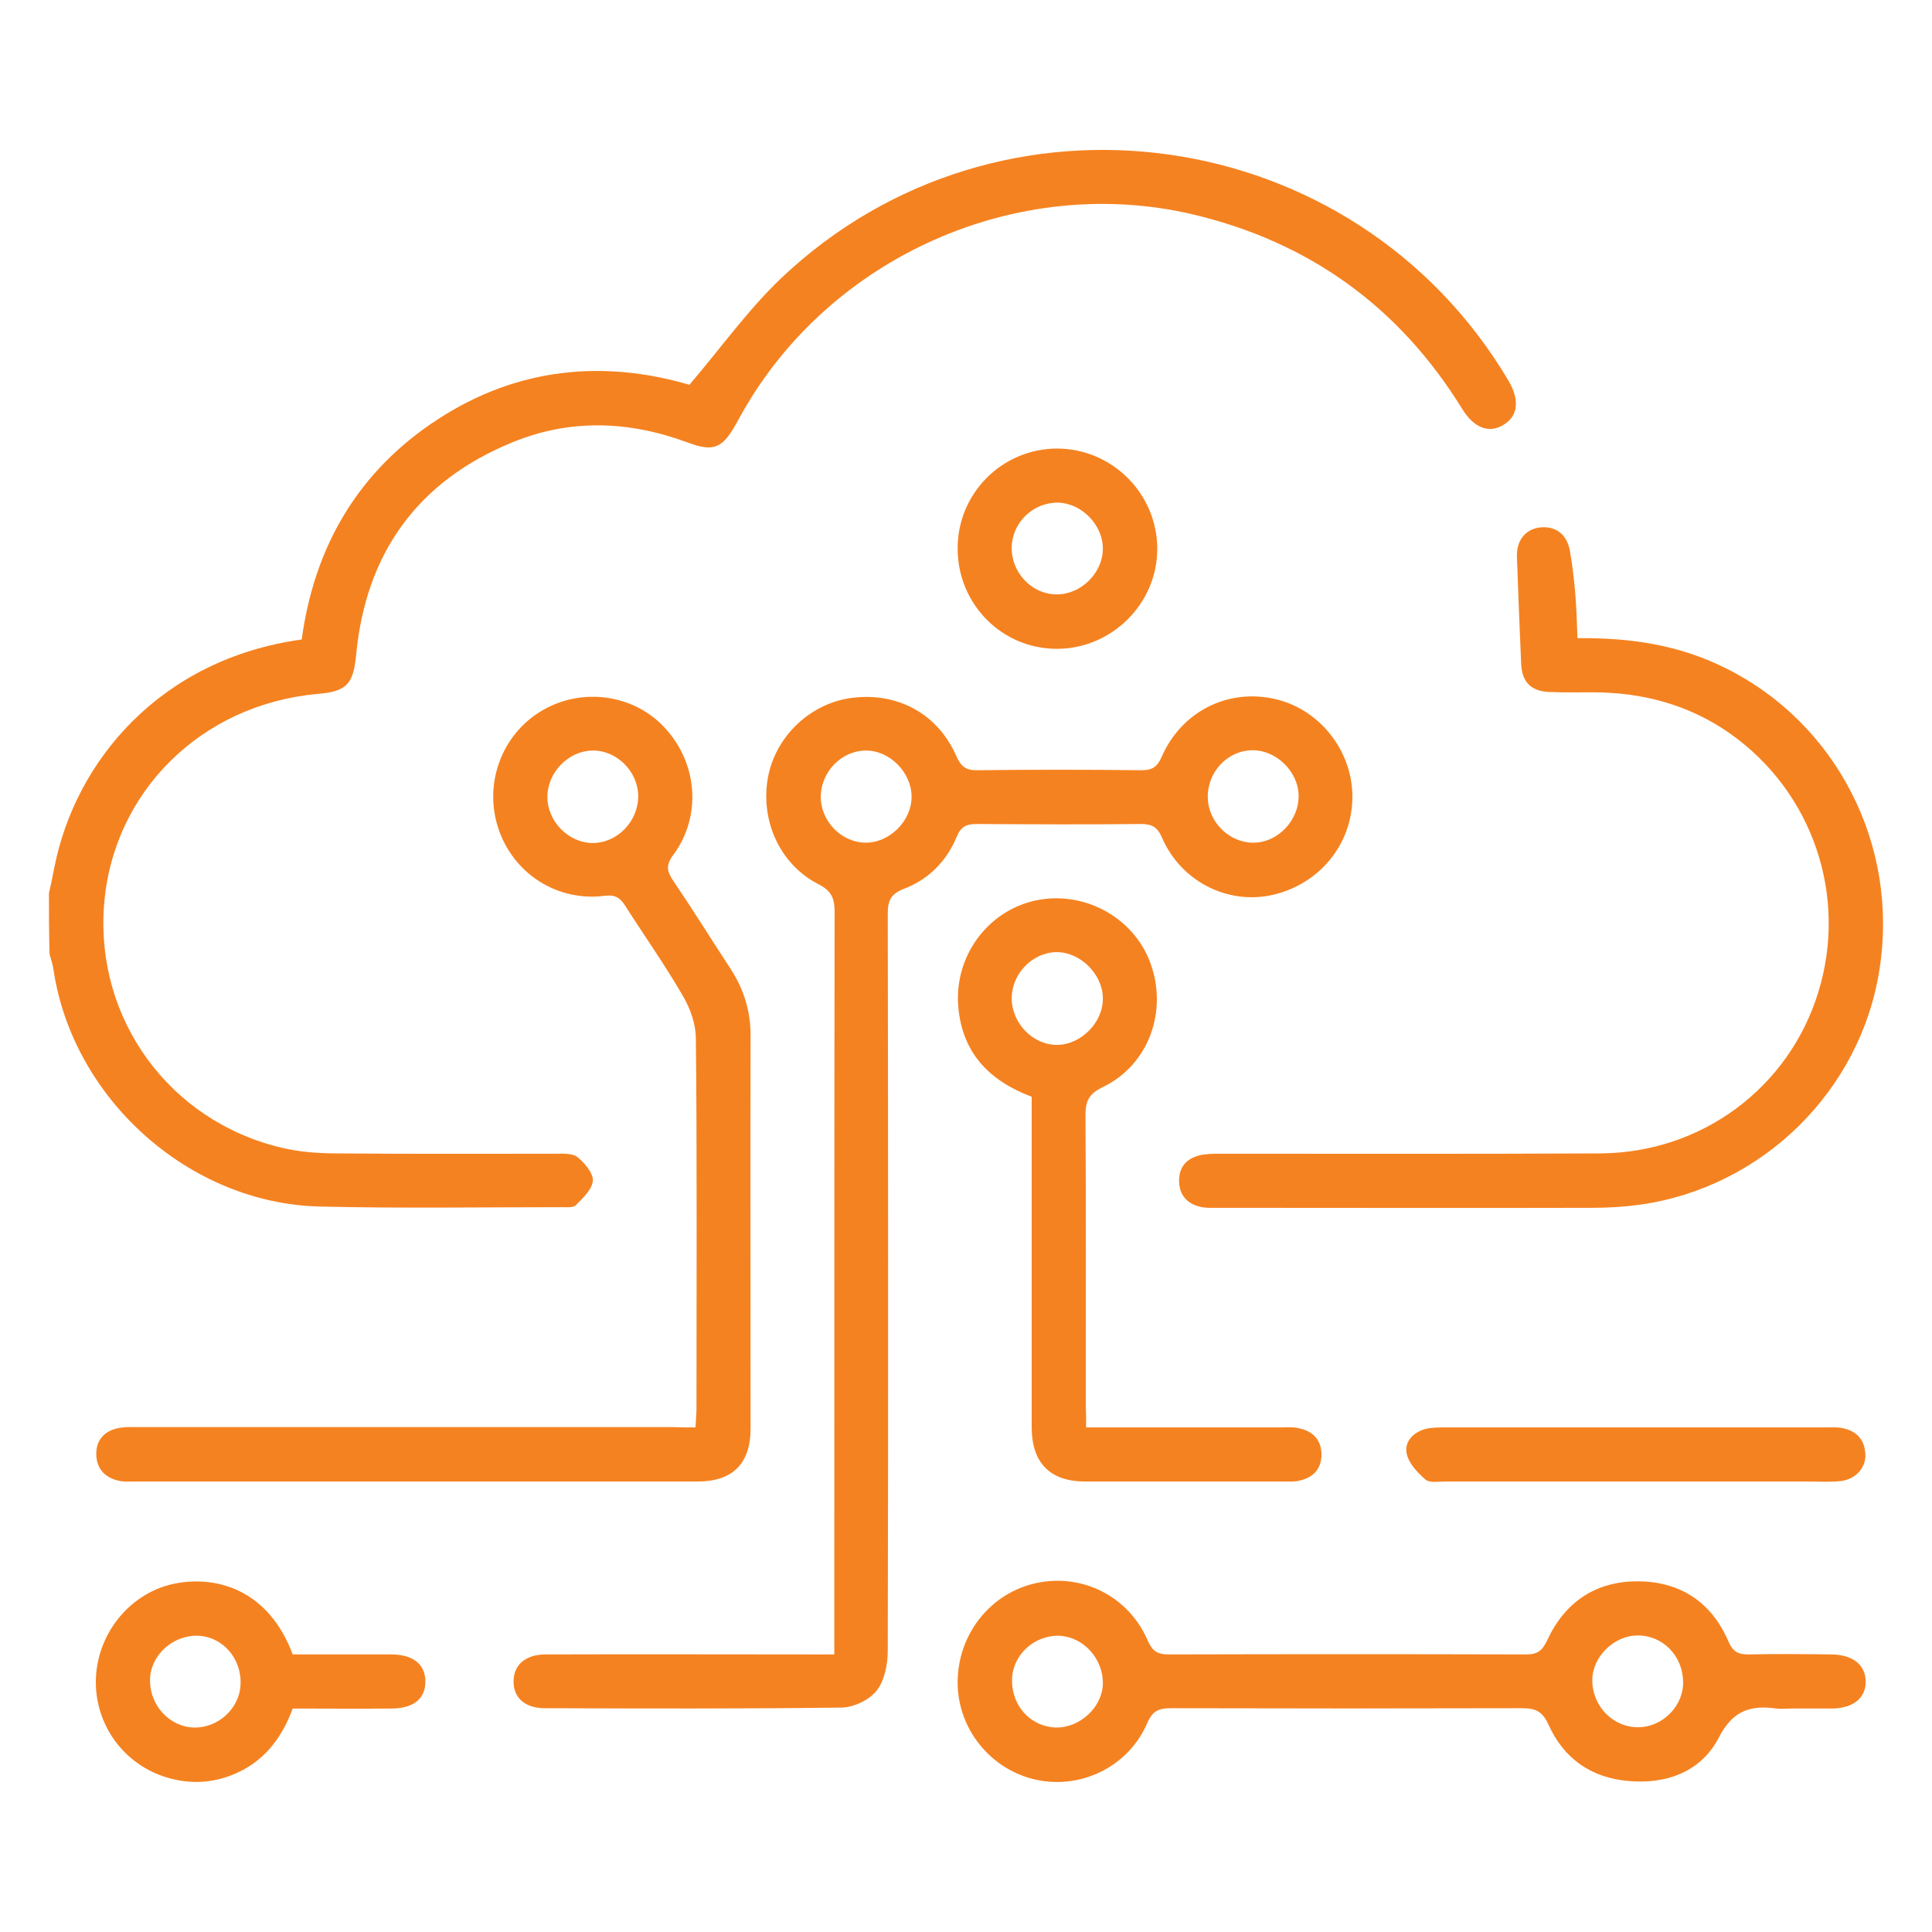
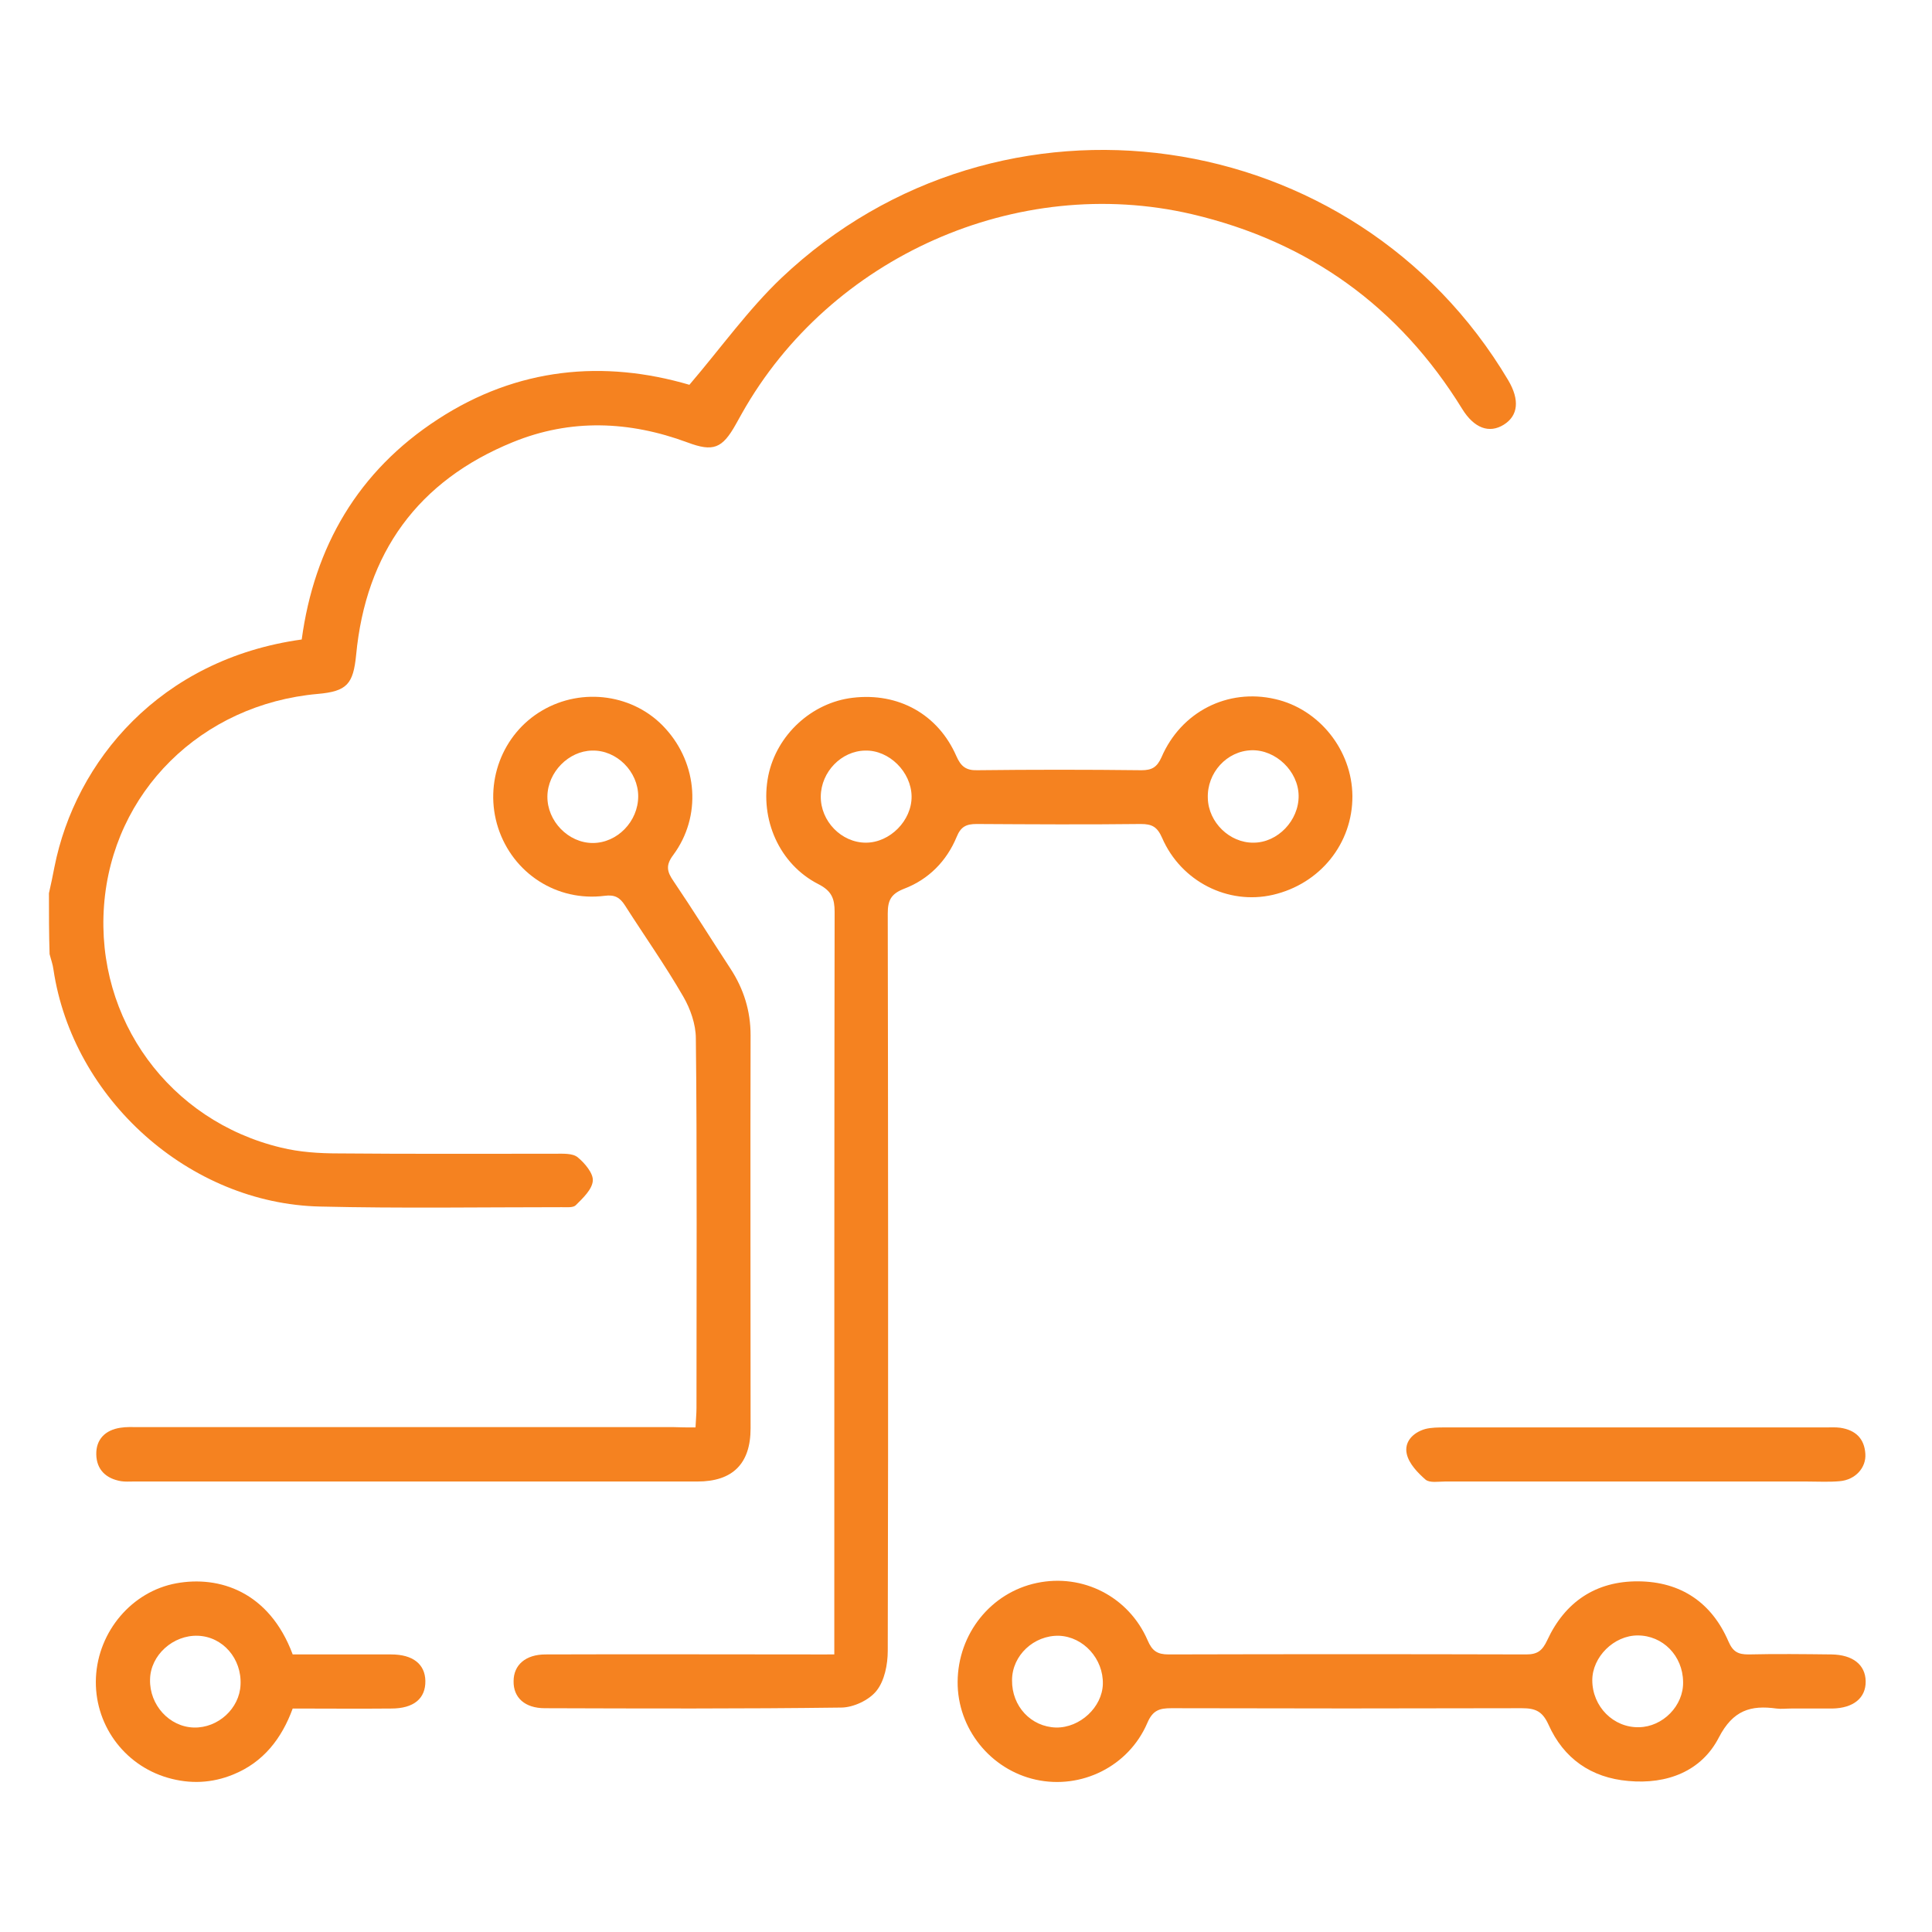
<svg xmlns="http://www.w3.org/2000/svg" version="1.1" id="Layer_1" x="0px" y="0px" viewBox="0 0 60 60" style="enable-background:new 0 0 60 60;" xml:space="preserve">
  <style type="text/css">
	.st0{fill:#00008C;}
	.st1{fill:#EB7324;}
	.st2{fill:#006FBA;}
	.st3{fill:#F58220;}
	.st4{fill:#00BDF2;}
	.st5{fill:#ADE0EE;}
	.st6{fill:#FED402;}
	.st7{fill:#FFFFFF;}
	.st8{clip-path:url(#SVGID_34_);fill:url(#SVGID_35_);}
	.st9{fill:url(#SVGID_36_);}
	.st10{fill:url(#SVGID_37_);}
	.st11{fill:#00008B;}
	.st12{fill:#F70000;}
	.st13{fill:#006FB9;}
	.st14{fill:#F48120;}
	.st15{fill:#00BCF1;}
	.st16{fill:#ACDFED;}
	.st17{fill:#FDD302;}
	.st18{fill:#010411;}
	.st19{fill:none;}
</style>
  <g>
    <path class="st3" d="M1.52,27.74c0.06-0.27,0.12-0.54,0.17-0.81c0.65-3.29,3.28-6.46,7.68-7.07c0.39-2.88,1.75-5.23,4.23-6.84   c2.47-1.61,5.15-1.85,7.81-1.07c0.99-1.16,1.83-2.34,2.86-3.32c6.78-6.42,17.8-4.85,22.57,3.18c0.36,0.61,0.31,1.1-0.14,1.38   c-0.45,0.28-0.92,0.11-1.29-0.49c-1.96-3.18-4.77-5.2-8.4-6.05c-5.42-1.26-11.23,1.32-13.97,6.19c-0.06,0.11-0.13,0.23-0.19,0.34   c-0.42,0.75-0.7,0.86-1.5,0.56c-1.81-0.67-3.63-0.74-5.42-0.01c-2.95,1.2-4.57,3.44-4.87,6.61c-0.09,0.9-0.28,1.13-1.19,1.21   c-3.62,0.32-6.38,3.05-6.64,6.58c-0.26,3.53,2.03,6.68,5.5,7.51c0.57,0.14,1.18,0.18,1.78,0.18c2.24,0.02,4.49,0.01,6.73,0.01   c0.24,0,0.54-0.02,0.7,0.11c0.22,0.18,0.49,0.5,0.47,0.73c-0.02,0.27-0.31,0.54-0.53,0.76c-0.08,0.08-0.28,0.06-0.43,0.06   c-2.5,0-5.01,0.04-7.51-0.02c-4.06-0.09-7.68-3.34-8.28-7.36c-0.02-0.16-0.08-0.32-0.12-0.48C1.52,29.01,1.52,28.38,1.52,27.74z" />
    <path class="st3" d="M25.91,51.38c0-0.26,0-0.46,0-0.66c0-7.13,0-17.26,0.01-22.4c0-0.41-0.09-0.65-0.5-0.86   c-1.22-0.62-1.83-2.02-1.56-3.37c0.26-1.27,1.35-2.27,2.62-2.42c1.42-0.17,2.65,0.51,3.22,1.81c0.14,0.32,0.3,0.45,0.65,0.44   c1.7-0.02,3.4-0.02,5.1,0c0.32,0,0.48-0.09,0.62-0.4c0.61-1.42,2.06-2.15,3.53-1.81c1.37,0.31,2.39,1.59,2.4,3.01   c0.01,1.47-1,2.73-2.47,3.07c-1.39,0.32-2.85-0.41-3.44-1.77c-0.15-0.34-0.31-0.43-0.66-0.43c-1.7,0.02-3.4,0.01-5.1,0   c-0.32,0-0.49,0.08-0.62,0.4c-0.31,0.75-0.87,1.32-1.63,1.61c-0.41,0.16-0.51,0.36-0.51,0.77c0.01,5.3,0.02,15.6,0,22.9   c0,0.42-0.1,0.93-0.35,1.24c-0.23,0.29-0.72,0.52-1.1,0.52c-3.07,0.04-6.13,0.03-9.2,0.02c-0.62,0-0.98-0.33-0.97-0.84   c0-0.5,0.37-0.83,0.99-0.83c2.77-0.01,5.53,0,8.3,0C25.45,51.38,25.65,51.38,25.91,51.38z M26.89,26.17c0.75,0,1.43-0.69,1.42-1.44   c-0.01-0.76-0.7-1.44-1.44-1.42c-0.74,0.01-1.37,0.66-1.38,1.42C25.48,25.5,26.13,26.17,26.89,26.17z M40.33,24.71   c-0.01-0.76-0.71-1.43-1.46-1.41c-0.77,0.02-1.39,0.7-1.36,1.49c0.02,0.75,0.68,1.39,1.42,1.38   C39.68,26.17,40.34,25.48,40.33,24.71z" />
    <path class="st3" d="M21.6,44.33c0.01-0.24,0.03-0.42,0.03-0.6c0-3.16,0.02-8.32-0.02-11.48c0-0.44-0.17-0.92-0.39-1.3   c-0.56-0.97-1.21-1.89-1.81-2.83c-0.16-0.25-0.32-0.34-0.63-0.3c-1.49,0.19-2.85-0.7-3.31-2.11c-0.45-1.39,0.12-2.91,1.36-3.64   c1.25-0.74,2.88-0.51,3.84,0.56c1,1.1,1.12,2.73,0.24,3.92c-0.25,0.33-0.19,0.53,0.01,0.82c0.61,0.9,1.18,1.82,1.77,2.72   c0.41,0.63,0.62,1.31,0.62,2.06c-0.01,3.4,0,8.8,0,12.21c0,1.1-0.56,1.65-1.65,1.65c-6.17,0-11.34,0-17.51,0   c-0.13,0-0.26,0.01-0.39-0.01C3.29,45.92,3,45.64,2.99,45.17c-0.01-0.47,0.28-0.76,0.75-0.83c0.18-0.03,0.37-0.02,0.56-0.02   c5.87,0,10.74,0,16.61,0C21.13,44.33,21.35,44.33,21.6,44.33z M19.82,24.73c0-0.77-0.67-1.44-1.43-1.42   c-0.73,0.01-1.38,0.67-1.39,1.42c-0.01,0.77,0.65,1.45,1.41,1.45C19.17,26.18,19.82,25.51,19.82,24.73z" />
    <path class="st3" d="M55.62,53.06c-0.15,0-0.3,0.02-0.45,0c-0.8-0.11-1.35,0.05-1.79,0.9c-0.54,1.05-1.61,1.46-2.81,1.35   c-1.16-0.1-2.01-0.7-2.48-1.75c-0.19-0.42-0.41-0.51-0.83-0.51c-3.96,0.01-6.92,0.01-10.88,0c-0.37,0-0.58,0.06-0.75,0.46   c-0.58,1.35-2.05,2.07-3.46,1.76c-1.41-0.31-2.44-1.59-2.43-3.04c0.01-1.49,1.03-2.77,2.46-3.07c1.42-0.3,2.85,0.42,3.44,1.78   c0.14,0.33,0.3,0.44,0.65,0.44c4.04-0.01,7.07-0.01,11.11,0c0.35,0,0.5-0.12,0.65-0.44c0.55-1.19,1.51-1.84,2.83-1.83   c1.32,0.01,2.28,0.66,2.8,1.87c0.14,0.32,0.3,0.4,0.62,0.4c0.86-0.02,1.72-0.01,2.58,0c0.66,0.01,1.05,0.32,1.06,0.83   c0.01,0.52-0.38,0.84-1.04,0.85C56.48,53.06,56.05,53.06,55.62,53.06z M32.8,53.65c0.74,0.01,1.43-0.63,1.45-1.35   c0.02-0.78-0.6-1.47-1.36-1.5c-0.78-0.02-1.46,0.61-1.46,1.38C31.42,52.99,32.02,53.63,32.8,53.65z M52.27,52.23   c-0.01-0.81-0.63-1.44-1.41-1.44c-0.74,0-1.41,0.67-1.41,1.39c0,0.82,0.66,1.48,1.45,1.46C51.64,53.63,52.29,52.97,52.27,52.23z" />
-     <path class="st3" d="M48.99,19.82c1.64-0.02,3.15,0.21,4.58,0.92c3.45,1.7,5.41,5.49,4.8,9.36c-0.58,3.77-3.63,6.77-7.42,7.31   c-0.5,0.07-1,0.1-1.51,0.1c-3.87,0.01-7.74,0-11.61,0c-0.17,0-0.34,0.01-0.5-0.02c-0.41-0.08-0.68-0.32-0.71-0.75   c-0.03-0.46,0.2-0.75,0.63-0.86c0.21-0.05,0.44-0.05,0.67-0.05c3.93,0,7.85,0.01,11.78-0.01c3.15-0.02,5.86-2.04,6.77-5.01   c0.92-2.98-0.17-6.19-2.7-8c-1.29-0.92-2.75-1.31-4.32-1.31c-0.45,0-0.9,0.01-1.35-0.01c-0.57-0.03-0.84-0.32-0.86-0.9   c-0.05-1.1-0.09-2.2-0.13-3.3c-0.02-0.51,0.27-0.86,0.72-0.91c0.47-0.05,0.82,0.2,0.92,0.7c0.08,0.44,0.13,0.89,0.17,1.33   C48.96,18.87,48.97,19.32,48.99,19.82z" />
-     <path class="st3" d="M33.73,44.33c2.07,0,4.04,0,6.02,0c0.19,0,0.38-0.02,0.56,0.02c0.43,0.08,0.71,0.33,0.73,0.79   c0.01,0.48-0.26,0.76-0.72,0.85c-0.14,0.03-0.3,0.02-0.45,0.02c-2.06,0-4.11,0-6.17,0c-1.08,0-1.65-0.57-1.66-1.66   c0-2.56,0-7.12,0-9.68c0-0.2,0-0.41,0-0.61c-1.33-0.5-2.16-1.37-2.28-2.8c-0.13-1.55,0.9-2.96,2.38-3.29   c1.5-0.33,3.05,0.5,3.58,1.92c0.56,1.5-0.04,3.18-1.47,3.87c-0.44,0.21-0.54,0.44-0.54,0.88c0.02,2.34,0.01,6.67,0.01,9.01   C33.73,43.85,33.73,44.05,33.73,44.33z M32.84,32.45c0.74-0.01,1.43-0.71,1.41-1.46c-0.01-0.75-0.72-1.44-1.46-1.42   c-0.74,0.02-1.37,0.68-1.37,1.43C31.42,31.78,32.08,32.46,32.84,32.45z" />
    <path class="st3" d="M9.09,51.38c1.05,0,2.05,0,3.06,0c0.67,0,1.05,0.3,1.06,0.82c0.01,0.55-0.36,0.86-1.06,0.86   c-1.01,0.01-2.02,0-3.06,0c-0.34,0.93-0.91,1.67-1.85,2.05c-0.66,0.27-1.34,0.3-2.03,0.1c-1.38-0.4-2.3-1.69-2.23-3.12   c0.07-1.43,1.12-2.67,2.5-2.92C6.8,48.93,8.36,49.42,9.09,51.38z M6.15,50.8c-0.77-0.03-1.48,0.6-1.49,1.36   c-0.02,0.79,0.6,1.47,1.36,1.49c0.75,0.02,1.42-0.59,1.45-1.33C7.51,51.51,6.92,50.83,6.15,50.8z" />
-     <path class="st3" d="M32.84,20.15c-1.71,0.01-3.09-1.37-3.1-3.1c-0.01-1.72,1.37-3.11,3.08-3.12c1.71,0,3.11,1.39,3.12,3.1   C35.95,18.73,34.54,20.14,32.84,20.15z M32.8,18.46c0.76,0.01,1.44-0.65,1.45-1.41c0.01-0.73-0.64-1.41-1.37-1.44   c-0.78-0.02-1.44,0.6-1.46,1.38C31.4,17.78,32.04,18.45,32.8,18.46z" />
    <path class="st3" d="M50.81,46.01c-1.98,0-3.96,0-5.94,0c-0.2,0-0.47,0.05-0.6-0.06c-0.24-0.21-0.51-0.49-0.58-0.79   c-0.09-0.38,0.19-0.67,0.57-0.78c0.19-0.05,0.41-0.05,0.61-0.05c3.94,0,7.88,0,11.83,0c0.15,0,0.3-0.01,0.45,0.01   c0.47,0.07,0.75,0.33,0.78,0.81c0.03,0.43-0.31,0.81-0.8,0.85c-0.33,0.03-0.67,0.01-1.01,0.01C54.36,46.01,52.59,46.01,50.81,46.01   z" />
  </g>
</svg>